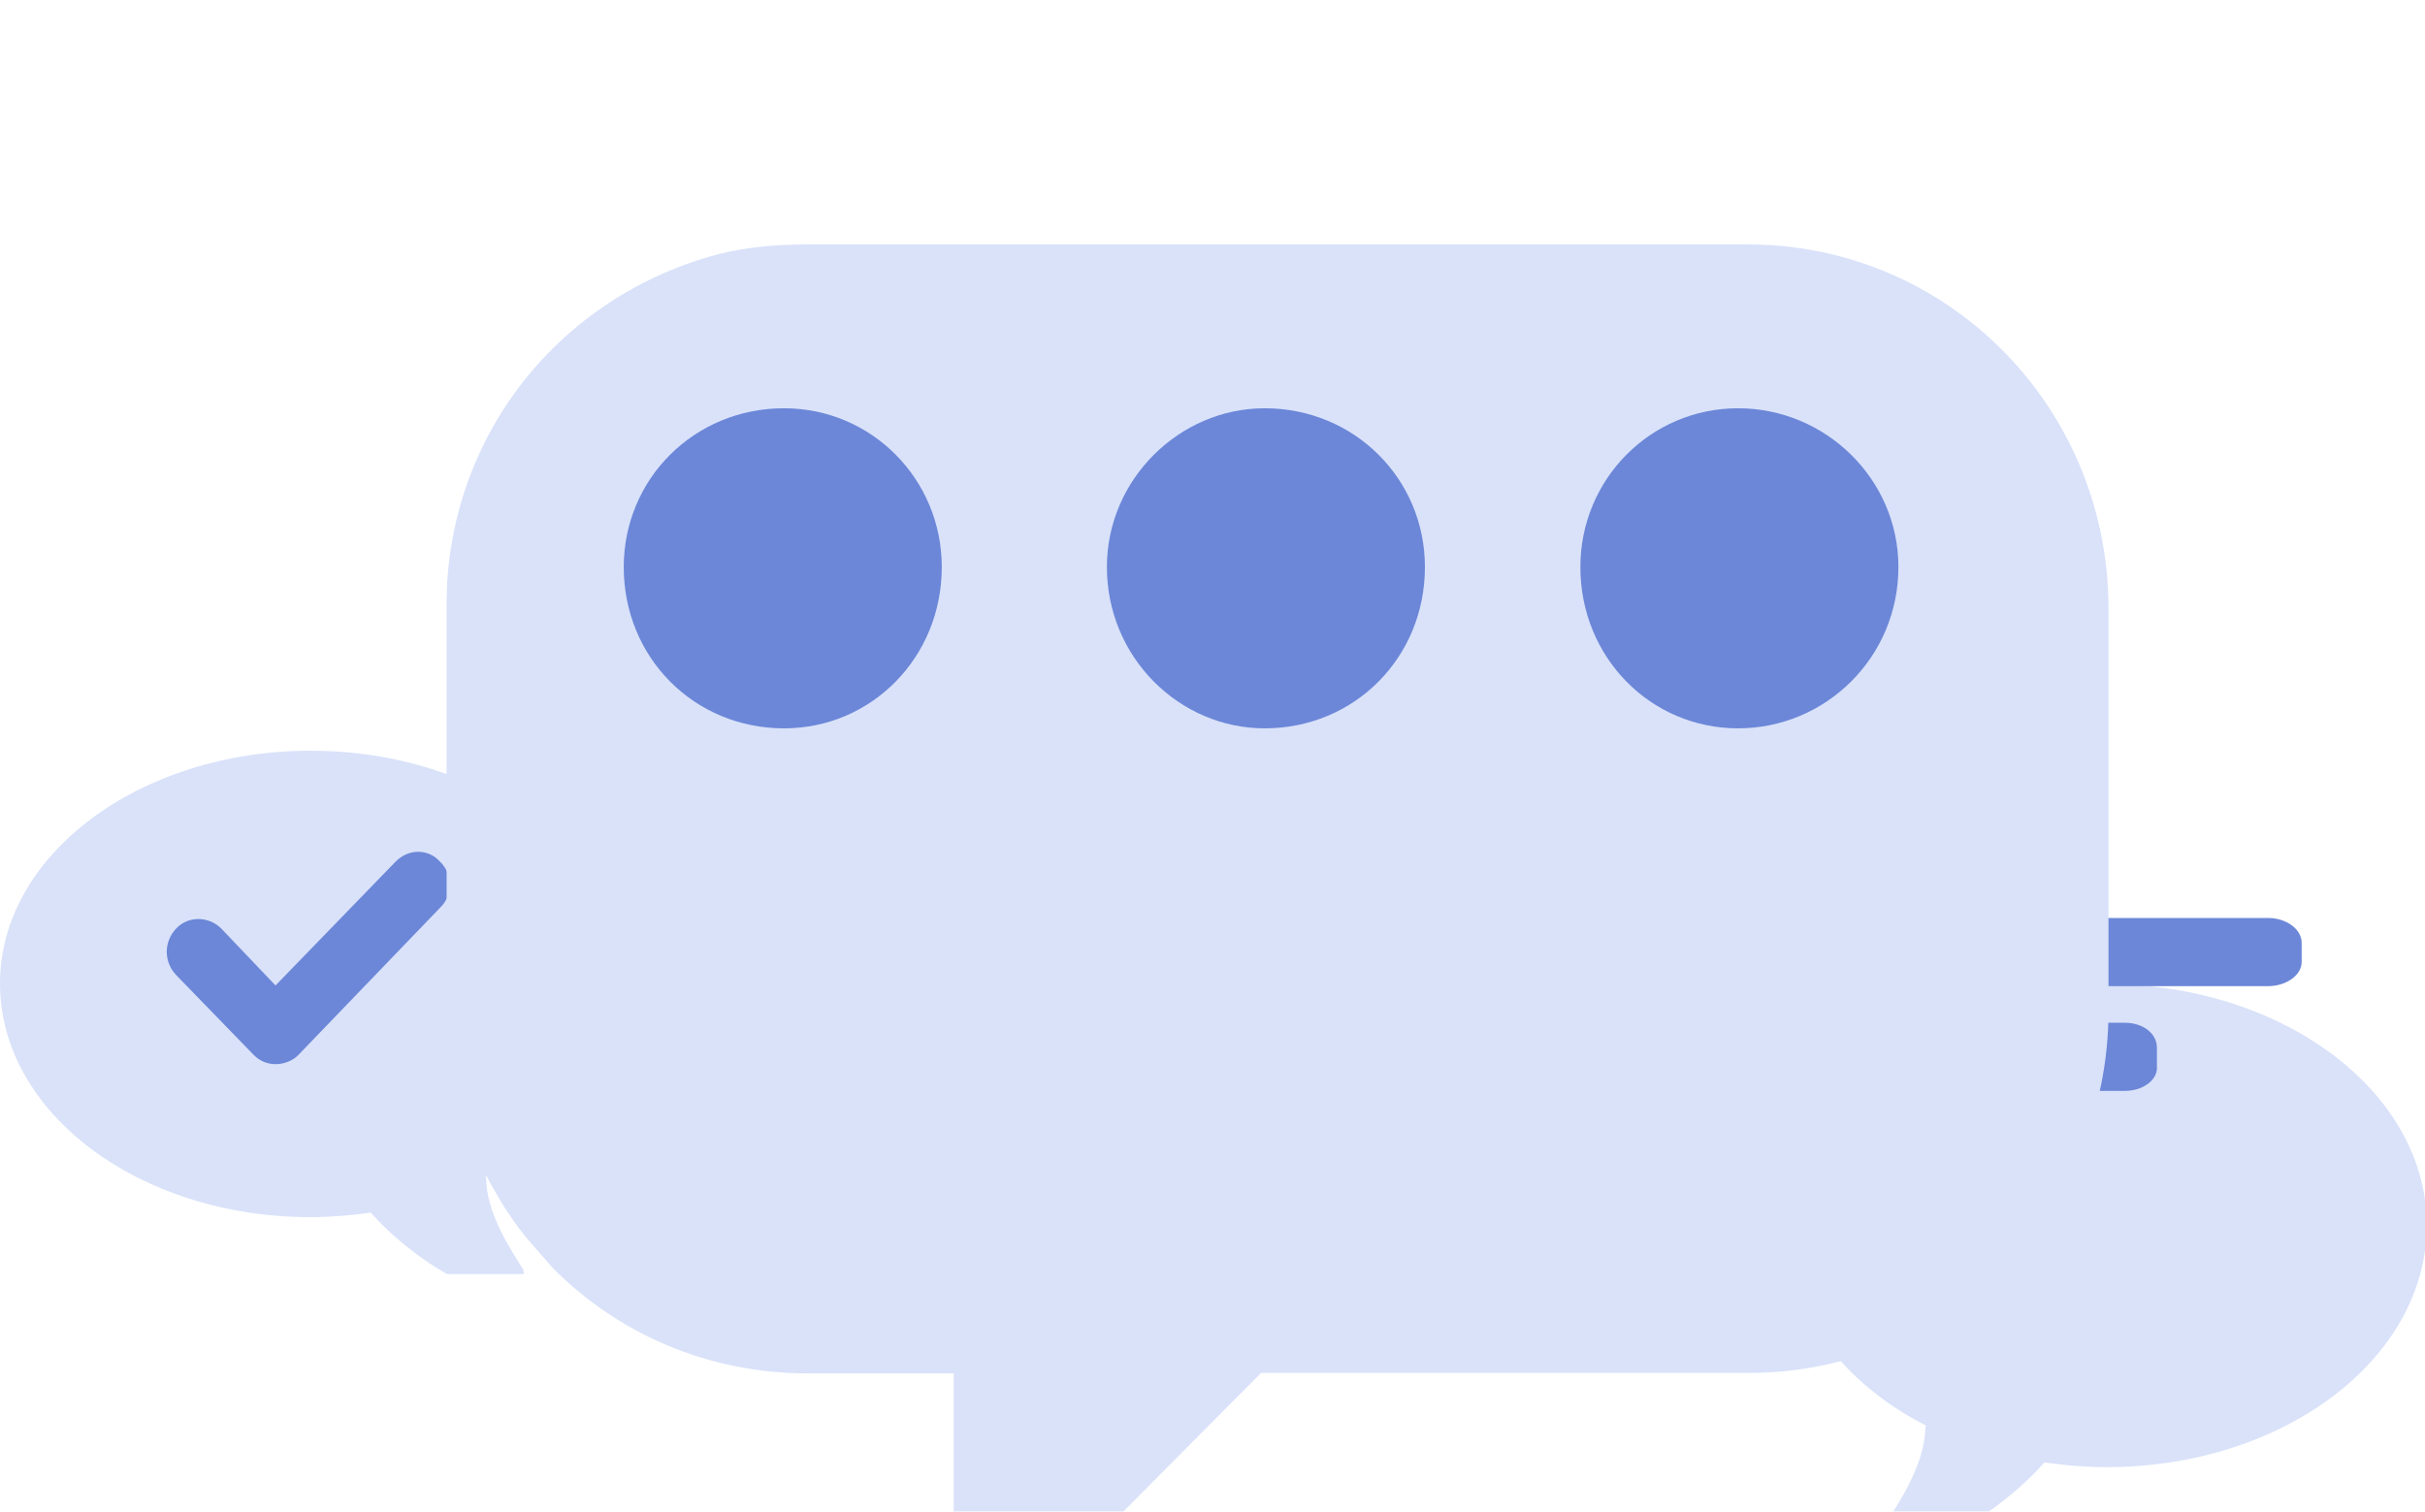
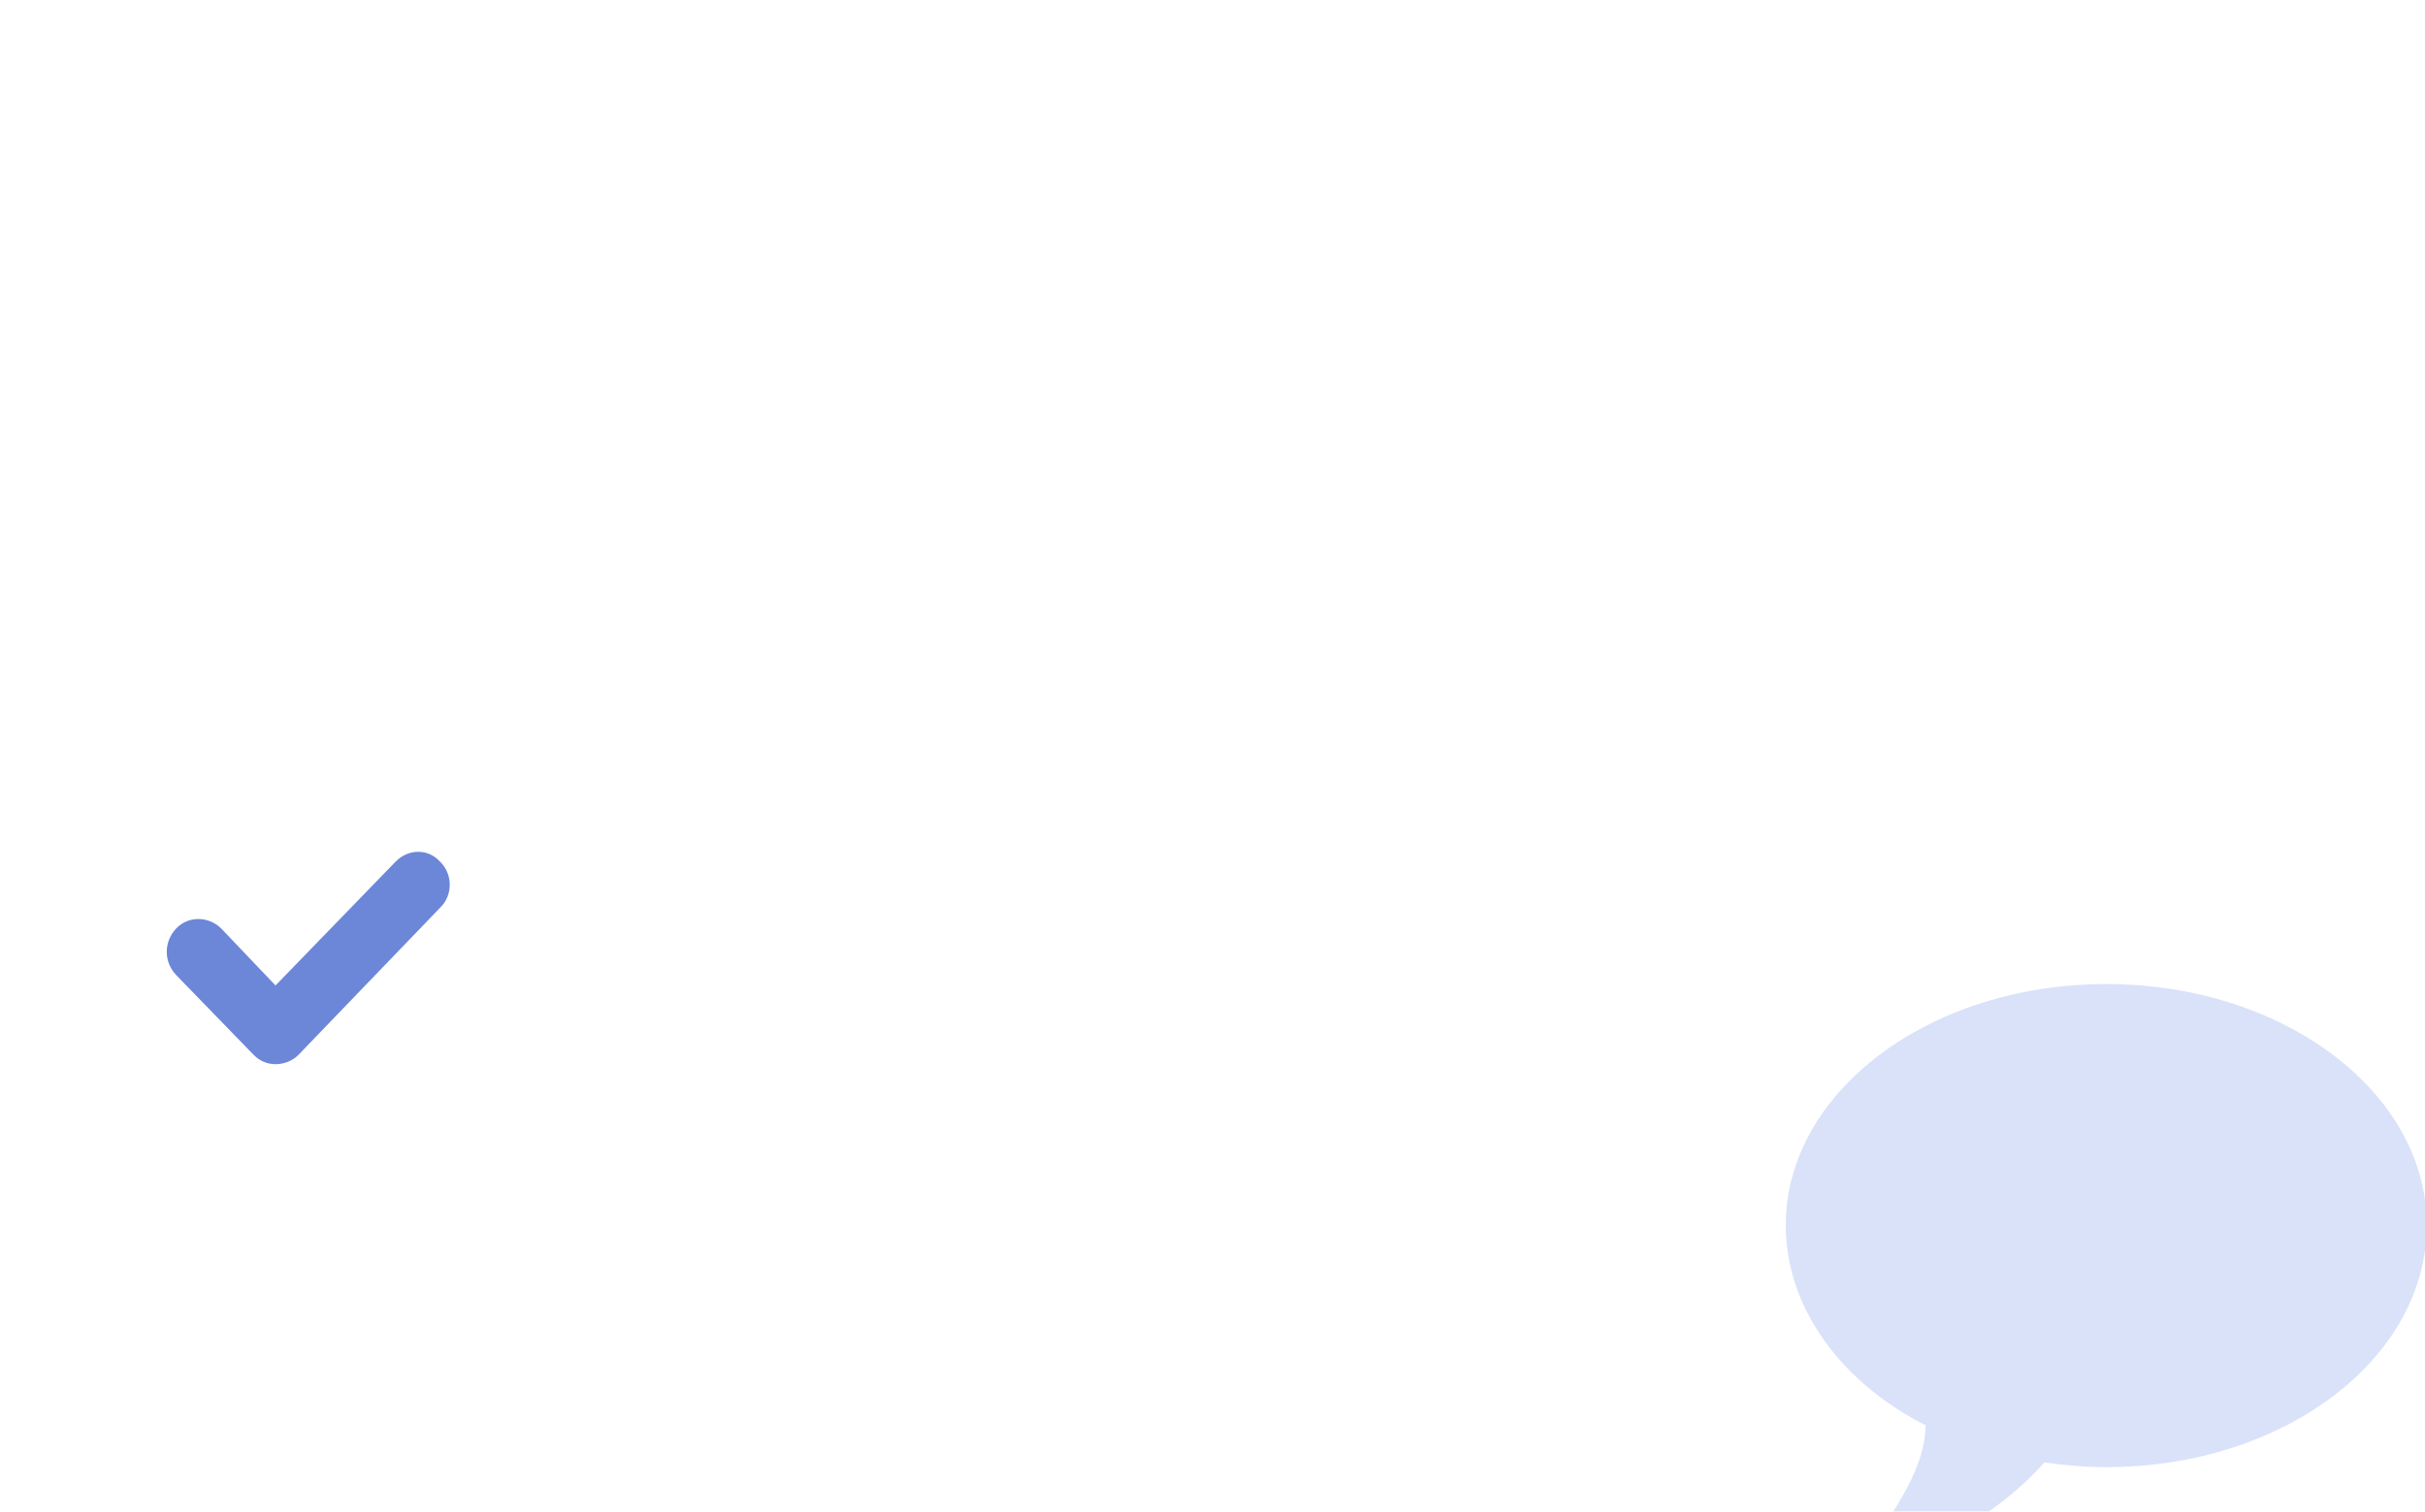
<svg xmlns="http://www.w3.org/2000/svg" width="239" height="149" viewBox="0 0 239 149" fill="none">
  <g clip-path="url(#clip0_10797_57743)">
    <g filter="url(#filter0_d_10797_57743)">
-       <path fill-rule="evenodd" clip-rule="evenodd" d="M30.629 72C47.559 72 61.257 82.305 61.257 94.946C61.257 102.832 55.973 109.912 47.821 114.038L47.915 114.122C47.915 117.62 50.417 121.296 51.588 123.171C51.588 123.443 51.672 123.715 51.672 123.893C51.672 124.784 50.867 125.591 49.976 125.591C49.798 125.591 49.442 125.591 49.442 125.591C43.53 124.606 37.89 119.139 36.55 117.526C34.667 117.798 32.605 117.976 30.638 117.976C13.698 117.986 0 107.671 0 94.946C0 82.305 13.698 72 30.629 72Z" fill="#D9E2F9" />
-     </g>
+       </g>
    <g clip-path="url(#clip1_10797_57743)">
      <path d="M43.374 89.475L29.404 103.99C28.821 104.591 27.942 104.897 27.155 104.897C26.368 104.897 25.592 104.591 25.009 103.99L17.385 96.137C16.118 94.83 16.118 92.817 17.385 91.499C18.561 90.287 20.512 90.287 21.78 91.499L27.155 97.139L38.979 84.943C40.257 83.636 42.209 83.636 43.374 84.943C44.641 86.155 44.641 88.274 43.374 89.475Z" fill="#6C87D8" />
    </g>
  </g>
  <g clip-path="url(#clip2_10797_57743)">
    <g filter="url(#filter1_dd_10797_57743)">
      <path fill-rule="evenodd" clip-rule="evenodd" d="M207.586 75C190.126 75 176 85.674 176 98.766C176 106.933 181.449 114.266 189.856 118.539L189.759 118.627C189.759 122.249 187.179 126.056 185.971 127.999C185.971 128.281 185.884 128.562 185.884 128.747C185.884 129.669 186.715 130.505 187.633 130.505C187.817 130.505 188.184 130.505 188.184 130.505C194.281 129.485 200.097 123.823 201.479 122.152C203.421 122.434 205.547 122.618 207.576 122.618C225.045 122.628 239.171 111.945 239.171 98.766C239.171 85.674 225.045 75 207.586 75Z" fill="#D9E2F9" />
    </g>
    <g clip-path="url(#clip3_10797_57743)">
      <path fill-rule="evenodd" clip-rule="evenodd" d="M226.845 94.832C226.845 96.143 225.293 97.206 223.548 97.206H190.083C188.338 97.206 186.785 96.143 186.785 94.832V92.947C186.785 91.558 188.338 90.487 190.083 90.487H223.548C225.293 90.487 226.845 91.558 226.845 92.947V94.832Z" fill="#6C87D8" />
-       <path fill-rule="evenodd" clip-rule="evenodd" d="M212.589 105.235C212.589 106.469 211.229 107.532 209.393 107.532H190.083C188.338 107.523 186.785 106.461 186.785 105.235V103.273C186.785 101.876 188.338 100.813 190.083 100.813H209.382C211.229 100.813 212.579 101.876 212.579 103.273V105.235H212.589Z" fill="#6C87D8" />
    </g>
  </g>
  <g clip-path="url(#clip4_10797_57743)">
    <g filter="url(#filter2_dd_10797_57743)">
      <path fill-rule="evenodd" clip-rule="evenodd" d="M172.255 0H79.65C76.546 0 73.667 0.252 70.813 0.958C55.241 5.065 44 18.799 44 35.659V75.652C44 81.927 45.677 87.471 48.306 92.511C49.032 93.721 49.508 94.678 50.209 95.636C51.41 97.551 53.088 99.265 54.515 100.928C60.974 107.43 69.836 111.285 79.65 111.285H93.995V125.246C93.995 125.725 93.995 125.977 94.246 126.204V126.456C94.246 126.935 94.246 127.187 94.496 127.414C94.496 127.666 94.496 128.144 94.746 128.371C94.997 128.623 94.997 128.85 95.222 129.102C95.472 129.581 95.472 129.581 95.698 129.833L95.948 130.06C96.198 130.312 96.198 130.538 96.424 130.538L96.674 130.79C96.924 130.79 97.15 130.79 97.4 131.269C97.65 131.269 97.876 131.269 98.126 131.496H98.376C98.627 131.748 98.852 131.748 99.102 131.975H99.353C99.603 131.975 99.829 131.975 100.079 131.975C100.554 131.975 100.805 131.975 101.03 131.975H101.28C101.531 131.975 101.756 131.975 102.007 131.975C102.482 131.975 102.733 131.975 102.733 131.975L103.208 131.723C103.459 131.471 103.684 131.471 103.934 131.244C104.185 131.244 104.66 130.992 104.886 130.765C105.136 130.513 105.612 130.286 105.612 130.034L124.288 111.235H172.38C192.008 111.235 207.805 95.333 207.805 75.576V35.659C207.68 15.902 191.883 0 172.255 0Z" fill="#D9E2F9" />
    </g>
    <g filter="url(#filter3_d_10797_57743)">
      <path fill-rule="evenodd" clip-rule="evenodd" d="M77.272 69.604C68.409 69.604 61.474 62.623 61.474 53.703C61.474 45.033 68.409 38.053 77.272 38.053C85.884 38.053 92.819 45.033 92.819 53.703C92.819 62.623 85.884 69.604 77.272 69.604Z" fill="#6C87D8" />
      <path fill-rule="evenodd" clip-rule="evenodd" d="M124.638 69.604C116.252 69.604 109.092 62.623 109.092 53.703C109.092 45.033 116.277 38.053 124.638 38.053C133.501 38.053 140.436 45.033 140.436 53.703C140.436 62.623 133.501 69.604 124.638 69.604Z" fill="#6C87D8" />
      <path fill-rule="evenodd" clip-rule="evenodd" d="M171.303 69.604C162.691 69.604 155.757 62.623 155.757 53.703C155.757 45.033 162.691 38.053 171.303 38.053C179.916 38.053 187.101 45.033 187.101 53.703C187.101 62.623 179.916 69.604 171.303 69.604Z" fill="#6C87D8" />
    </g>
  </g>
  <defs>
    <filter id="filter0_d_10797_57743" x="-4" y="70" width="69.257" height="61.591" filterUnits="userSpaceOnUse" color-interpolation-filters="sRGB">
      <feFlood flood-opacity="0" result="BackgroundImageFix" />
      <feColorMatrix in="SourceAlpha" type="matrix" values="0 0 0 0 0 0 0 0 0 0 0 0 0 0 0 0 0 0 127 0" result="hardAlpha" />
      <feOffset dy="2" />
      <feGaussianBlur stdDeviation="2" />
      <feColorMatrix type="matrix" values="0 0 0 0 0.557 0 0 0 0 0.647 0 0 0 0 0.929 0 0 0 0.3 0" />
      <feBlend mode="multiply" in2="BackgroundImageFix" result="effect1_dropShadow_10797_57743" />
      <feBlend mode="normal" in="SourceGraphic" in2="effect1_dropShadow_10797_57743" result="shape" />
    </filter>
    <filter id="filter1_dd_10797_57743" x="152" y="67" width="111.171" height="103.505" filterUnits="userSpaceOnUse" color-interpolation-filters="sRGB">
      <feFlood flood-opacity="0" result="BackgroundImageFix" />
      <feColorMatrix in="SourceAlpha" type="matrix" values="0 0 0 0 0 0 0 0 0 0 0 0 0 0 0 0 0 0 127 0" result="hardAlpha" />
      <feOffset dy="6" />
      <feGaussianBlur stdDeviation="6" />
      <feColorMatrix type="matrix" values="0 0 0 0 0.557 0 0 0 0 0.647 0 0 0 0 0.929 0 0 0 0.14 0" />
      <feBlend mode="multiply" in2="BackgroundImageFix" result="effect1_dropShadow_10797_57743" />
      <feColorMatrix in="SourceAlpha" type="matrix" values="0 0 0 0 0 0 0 0 0 0 0 0 0 0 0 0 0 0 127 0" result="hardAlpha" />
      <feOffset dy="16" />
      <feGaussianBlur stdDeviation="12" />
      <feColorMatrix type="matrix" values="0 0 0 0 0.557 0 0 0 0 0.647 0 0 0 0 0.929 0 0 0 0.08 0" />
      <feBlend mode="multiply" in2="effect1_dropShadow_10797_57743" result="effect2_dropShadow_10797_57743" />
      <feBlend mode="normal" in="SourceGraphic" in2="effect2_dropShadow_10797_57743" result="shape" />
    </filter>
    <filter id="filter2_dd_10797_57743" x="17.716" y="-8.761" width="216.373" height="184.543" filterUnits="userSpaceOnUse" color-interpolation-filters="sRGB">
      <feFlood flood-opacity="0" result="BackgroundImageFix" />
      <feColorMatrix in="SourceAlpha" type="matrix" values="0 0 0 0 0 0 0 0 0 0 0 0 0 0 0 0 0 0 127 0" result="hardAlpha" />
      <feOffset dy="6.571" />
      <feGaussianBlur stdDeviation="6.571" />
      <feColorMatrix type="matrix" values="0 0 0 0 0.557 0 0 0 0 0.647 0 0 0 0 0.929 0 0 0 0.14 0" />
      <feBlend mode="multiply" in2="BackgroundImageFix" result="effect1_dropShadow_10797_57743" />
      <feColorMatrix in="SourceAlpha" type="matrix" values="0 0 0 0 0 0 0 0 0 0 0 0 0 0 0 0 0 0 127 0" result="hardAlpha" />
      <feOffset dy="17.523" />
      <feGaussianBlur stdDeviation="13.142" />
      <feColorMatrix type="matrix" values="0 0 0 0 0.557 0 0 0 0 0.647 0 0 0 0 0.929 0 0 0 0.08 0" />
      <feBlend mode="multiply" in2="effect1_dropShadow_10797_57743" result="effect2_dropShadow_10797_57743" />
      <feBlend mode="normal" in="SourceGraphic" in2="effect2_dropShadow_10797_57743" result="shape" />
    </filter>
    <filter id="filter3_d_10797_57743" x="57.094" y="35.863" width="134.388" height="40.312" filterUnits="userSpaceOnUse" color-interpolation-filters="sRGB">
      <feFlood flood-opacity="0" result="BackgroundImageFix" />
      <feColorMatrix in="SourceAlpha" type="matrix" values="0 0 0 0 0 0 0 0 0 0 0 0 0 0 0 0 0 0 127 0" result="hardAlpha" />
      <feOffset dy="2.19" />
      <feGaussianBlur stdDeviation="2.19" />
      <feColorMatrix type="matrix" values="0 0 0 0 0.557 0 0 0 0 0.647 0 0 0 0 0.929 0 0 0 0.3 0" />
      <feBlend mode="multiply" in2="BackgroundImageFix" result="effect1_dropShadow_10797_57743" />
      <feBlend mode="normal" in="SourceGraphic" in2="effect1_dropShadow_10797_57743" result="shape" />
    </filter>
    <clipPath id="clip0_10797_57743">
      <rect width="61.257" height="53.6" fill="white" transform="translate(0 72)" />
    </clipPath>
    <clipPath id="clip1_10797_57743">
      <rect width="27.889" height="20.934" fill="white" transform="translate(16.435 83.963)" />
    </clipPath>
    <clipPath id="clip2_10797_57743">
      <rect width="63" height="74" fill="white" transform="matrix(-1 0 0 1 239 75)" />
    </clipPath>
    <clipPath id="clip3_10797_57743">
-       <rect width="40.06" height="17.036" fill="white" transform="translate(186.785 90.487)" />
-     </clipPath>
+       </clipPath>
    <clipPath id="clip4_10797_57743">
-       <rect width="164" height="149" fill="white" transform="translate(44)" />
-     </clipPath>
+       </clipPath>
  </defs>
</svg>